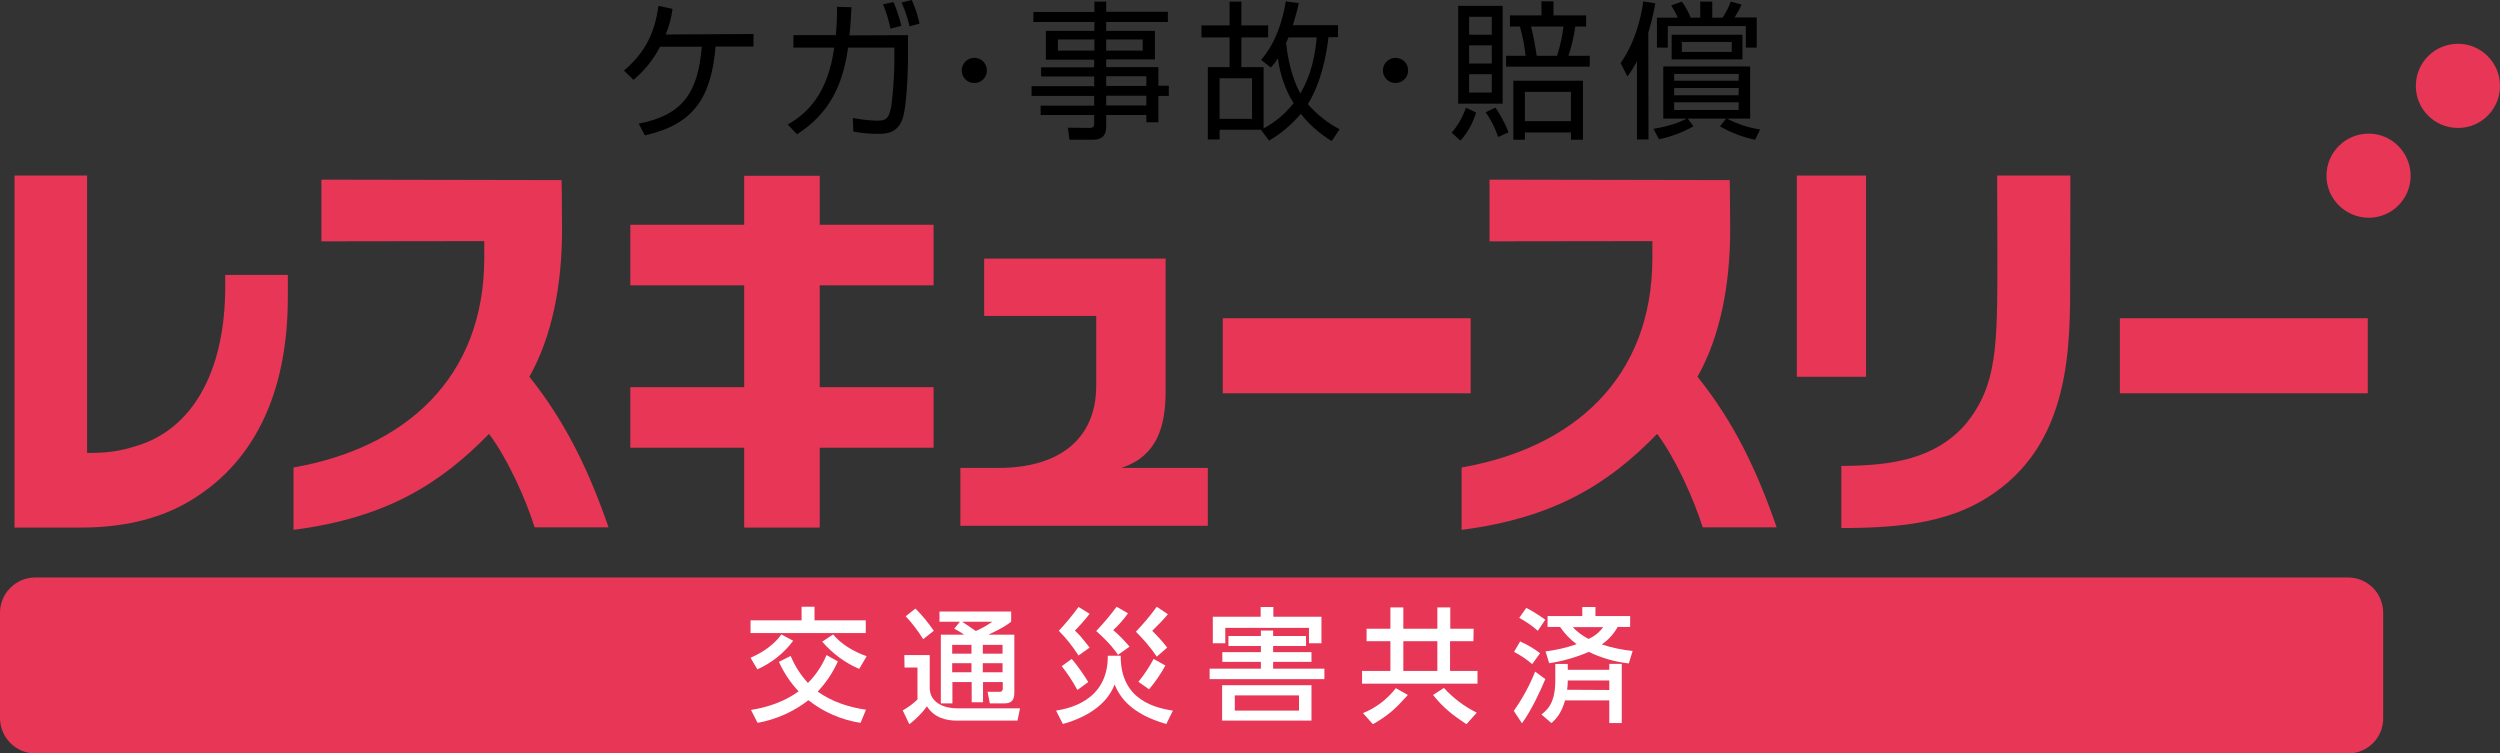
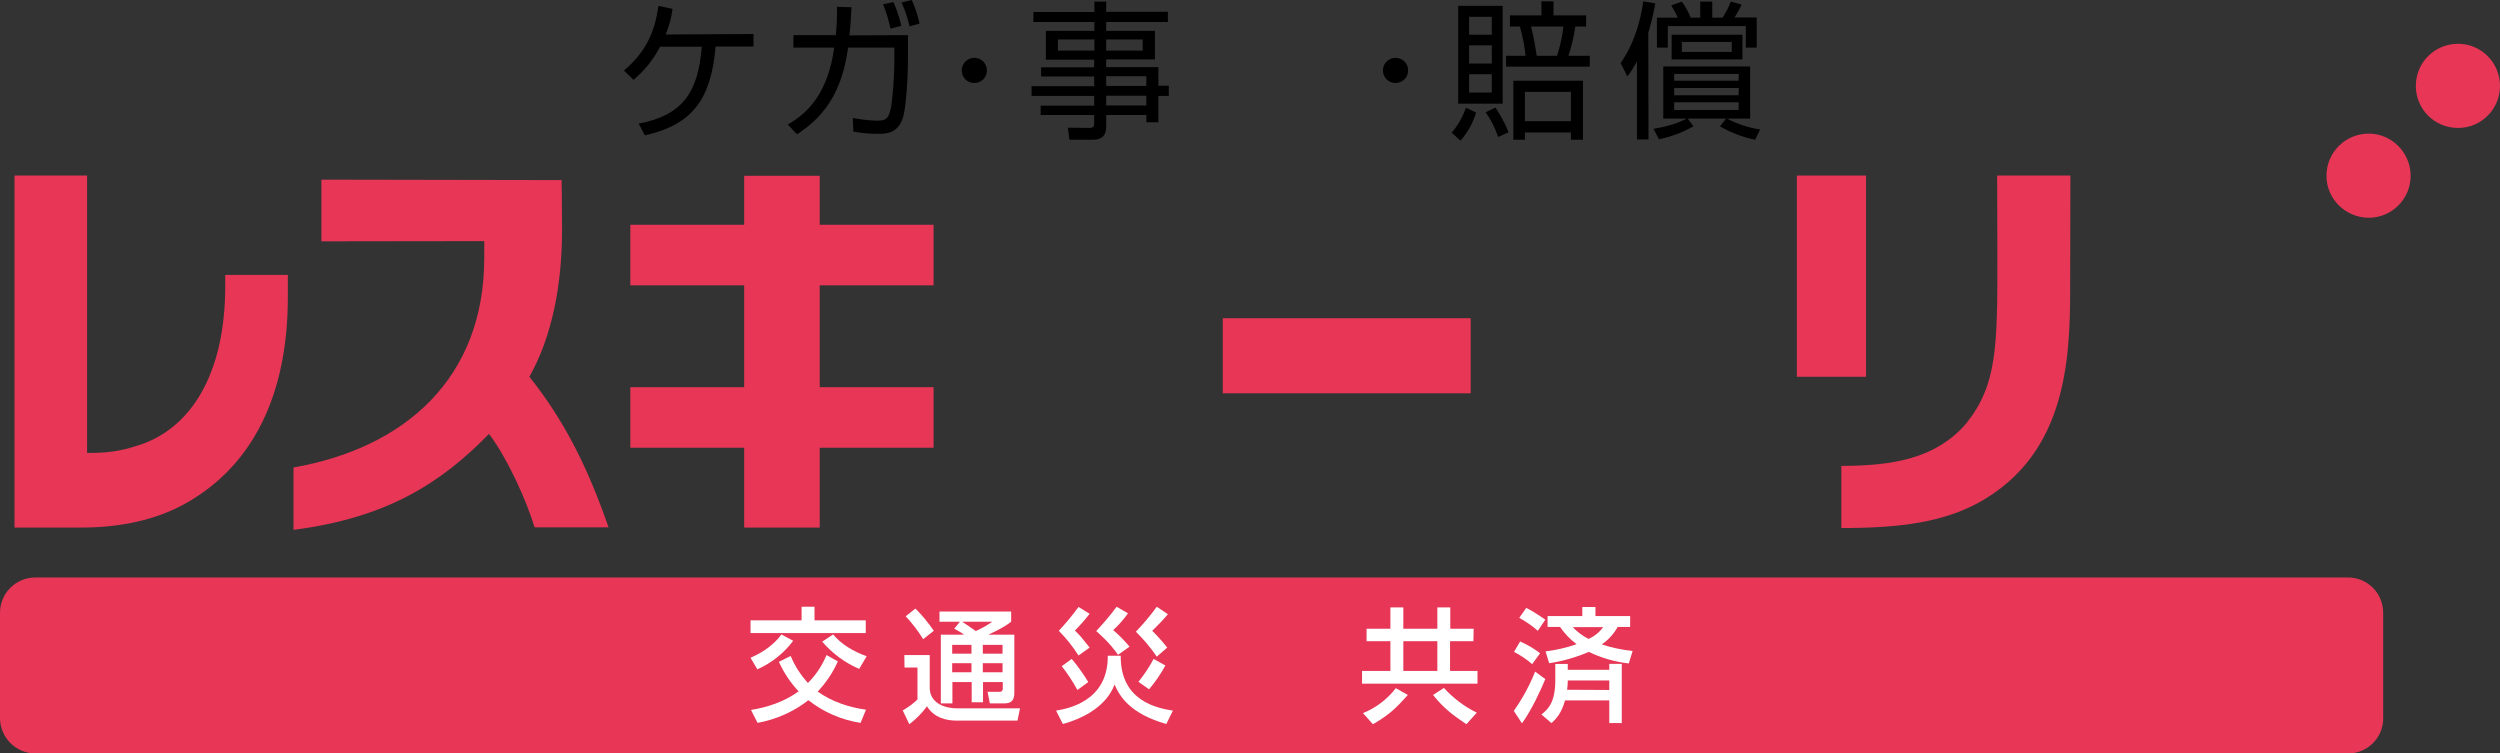
<svg xmlns="http://www.w3.org/2000/svg" version="1.1" id="レイヤー_1" x="0px" y="0px" viewBox="0 0 1102.2 332.2" style="enable-background:new 0 0 1102.2 332.2;" xml:space="preserve">
  <rect x="0" y="0" width="1102.2" height="332.2" fill="#333333" stroke="none" />
  <style type="text/css">
	.st0{fill:#E73656;}
	.st1{fill:#FFFFFF;}
</style>
  <title>index_traffic_title</title>
  <path class="st0" d="M1062.8,77.5c0,10.3-8.4,18.6-18.6,18.5s-18.6-8.4-18.5-18.6c0-10.2,8.4-18.5,18.6-18.5  C1054.5,58.9,1062.8,67.3,1062.8,77.5" />
  <path class="st0" d="M1102.2,37.9c0,10.3-8.4,18.6-18.6,18.5c-10.3,0-18.6-8.4-18.5-18.6c0-10.2,8.3-18.5,18.6-18.5  C1093.9,19.3,1102.2,27.6,1102.2,37.9" />
  <path class="st0" d="M912.8,77.4h-32.3l0.1,35.6c0,39.8,0,56.7-13.9,73.9c-13.3,15.3-32.4,18.5-54.9,18.5v27.4  c24.9,0,46.3-2.2,63.8-13.1c38.1-23.4,37.1-67.8,37.1-98.9C912.7,118,912.8,77.4,912.8,77.4" />
  <rect x="792.2" y="77.4" class="st0" width="30.5" height="88.7" />
  <path class="st0" d="M233.4,166.1c10.1-17.9,14.4-40.8,14.4-64.8c0-11.6-0.2-21.9-0.2-21.9l-105.9-0.2v27.2l71.8-0.1v7.4  c0,53.2-35.1,83.8-84.1,92.4v27.5c41.2-5.3,65-20.6,86.2-42.3c8.4,11.2,16.4,29.2,20.1,41.2h32.6  C259.6,207.4,249.5,186.3,233.4,166.1" />
-   <path class="st0" d="M748.4,166.1c10.1-17.9,14.4-40.8,14.4-64.8c0-11.6-0.2-21.9-0.2-21.9l-105.9-0.2v27.2l71.8-0.1v7.4  c0,53.2-35,83.8-84.1,92.4v27.5c41.3-5.3,65.1-20.6,86.2-42.3c8.4,11.2,16.3,29.2,20.1,41.2h32.6  C774.6,207.4,764.6,186.3,748.4,166.1" />
  <rect x="539.1" y="140.3" class="st0" width="109.3" height="33.1" />
-   <rect x="934.6" y="140.3" class="st0" width="109.3" height="33.1" />
  <path class="st0" d="M126.9,121.2H99.3v5.1c0,38.3-15,62.8-38.5,70.1c-8.4,2.7-13.7,3.3-22.4,3.3V77.4h-32v155.2h29.3  c17.9,0,33.1-3.6,45.1-10.1c31-16.8,46.1-49,46.1-91.3C126.9,130,126.9,122.4,126.9,121.2" />
  <polygon class="st0" points="411.6,125.8 411.6,99.1 361.4,99.1 361.4,77.5 328.1,77.5 328.1,99.1 277.9,99.1 277.9,125.8   328.1,125.8 328.1,170.7 277.9,170.7 277.9,197.4 328.1,197.4 328.1,232.6 361.4,232.6 361.4,197.4 411.6,197.4 411.6,170.7   361.4,170.7 361.4,125.8 " />
-   <path class="st0" d="M494.7,206.2c15.3-5.2,19.2-17.9,19.2-33.8v-58.4h-80v25.3h49.4v30.8c0,22.6-15.3,36.2-43.2,36.2h-16.7v25.5  h109.1v-25.5H494.7z" />
  <path class="st0" d="M1035.2,254.6H15.5c-8.6,0-15.6,7.1-15.5,15.7c0,0,0,0,0,0v46.2c0,8.6,6.9,15.6,15.5,15.7c0,0,0,0,0,0h1019.7  c8.6,0,15.6-7,15.5-15.6c0,0,0,0,0,0v-46.2C1050.8,261.6,1043.8,254.6,1035.2,254.6C1035.2,254.6,1035.2,254.6,1035.2,254.6" />
-   <path class="st1" d="M359.1,267.5v6h22.6v5.6h-50.8v-5.6h22.5v-6H359.1z M330.9,290c2.7-1.2,9.2-4.2,13.6-10.3l5.2,2.8  c-4.1,5.5-9.5,9.8-15.8,12.6L330.9,290z M348.6,289.2c1.8,4.4,4.4,8.4,7.6,11.9c3.5-3.5,6.3-7.7,8.2-12.3l5,2.8  c-2.2,4.9-5.2,9.4-8.9,13.3c6.3,4.5,13.7,6.9,21.3,8l-2.4,5.8c-8.4-1.3-16.3-4.7-23-10c-6.5,5.1-14.2,8.5-22.4,10l-2.9-5.7  c7.5-1.2,14.8-3.7,21-8.2c-3.6-3.8-6.5-8.2-8.7-13L348.6,289.2z M367.3,279.7c3.4,4.1,8.7,7.5,14.8,9.6l-3.3,5.6  c-6.3-2.7-11.8-6.8-16.3-12L367.3,279.7z" />
+   <path class="st1" d="M359.1,267.5v6h22.6v5.6h-50.8v-5.6h22.5v-6H359.1z M330.9,290c2.7-1.2,9.2-4.2,13.6-10.3l5.2,2.8  c-4.1,5.5-9.5,9.8-15.8,12.6L330.9,290M348.6,289.2c1.8,4.4,4.4,8.4,7.6,11.9c3.5-3.5,6.3-7.7,8.2-12.3l5,2.8  c-2.2,4.9-5.2,9.4-8.9,13.3c6.3,4.5,13.7,6.9,21.3,8l-2.4,5.8c-8.4-1.3-16.3-4.7-23-10c-6.5,5.1-14.2,8.5-22.4,10l-2.9-5.7  c7.5-1.2,14.8-3.7,21-8.2c-3.6-3.8-6.5-8.2-8.7-13L348.6,289.2z M367.3,279.7c3.4,4.1,8.7,7.5,14.8,9.6l-3.3,5.6  c-6.3-2.7-11.8-6.8-16.3-12L367.3,279.7z" />
  <path class="st1" d="M398.7,288.8h11.2v14.4c0,6.9,6.8,9.1,12,9.1h27.8l-1.1,5.4h-26.9c-4.2,0-9.8-1.1-13-6.3  c-2.2,3-4.8,5.6-7.8,7.9l-2.9-6.1c2.3-1.3,4.5-2.9,6.5-4.8v-14.1h-5.7L398.7,288.8z M403.6,268.3c3,3,5.7,6.3,8.1,9.8l-4.7,3.7  c-2.2-3.6-4.8-7-7.7-10.1L403.6,268.3z M423.2,274.1h-9v-4.5h31.6v4.5c-1.4,1.1-3.5,2.7-10,5.7h11.4v25.8c0,3.9-2.2,4.5-4.4,4.5  h-6.4l-1-5.1h5.3c1.2,0,1.4-0.7,1.4-1.6v-2.7h-8.7v8.9h-5v-8.9h-8.5v9.4h-5.1v-30.3H425c-1.3-1-2.8-1.8-4.3-2.6L423.2,274.1z   M419.8,288.2h8.5v-3.9h-8.5V288.2z M419.8,296.4h8.5v-4h-8.5V296.4z M424.2,274.1c2,1.3,4,2.7,6,4.1c2.6-1.1,5-2.5,7.3-4.1H424.2z   M433.3,288.2h8.7v-3.9h-8.7L433.3,288.2z M433.3,296.4h8.7v-4h-8.7L433.3,296.4z" />
  <path class="st1" d="M465.6,313.3c4.6-0.8,23-3.8,22.8-24.2h5.7c-0.2,20,16.1,23.1,23,24.2l-2.9,5.9c-15.8-4.5-20.5-12-22.8-17.4  c-3.5,9.2-13,14.7-22.8,17.4L465.6,313.3z M475.5,289c-2.5-3.9-5.4-7.6-8.7-10.9c3.1-3.3,6-6.8,8.7-10.5l4.9,3  c-2,2.6-4.2,5.1-6.5,7.4c2.5,2.4,3.1,3.2,6.5,7.5L475.5,289z M475,304.2c-2-3.7-4.3-7.2-6.9-10.5l4.4-3.2c2.7,3.2,5.1,6.6,7.3,10.2  L475,304.2z M492.9,288.7c-1.1-1.6-3.4-5-9.6-10.5c3.2-3.4,6.2-6.9,9-10.7l5,2.9c-1.9,2.7-4.1,5.2-6.5,7.4c2.6,2.2,5,4.7,7.2,7.3  L492.9,288.7z M510,289.5c-2.7-4-5.8-7.6-9.2-11c3.3-3.5,6.4-7.1,9.2-11l4.9,3.3c-2.2,2.6-4.5,5-6.9,7.3c2.3,2.3,4.6,4.8,6.6,7.4  L510,289.5z M501.9,300.6c2.6-3.2,4.8-6.5,6.7-10.1l5.2,2.9c-2,3.7-4.5,7.3-7.2,10.5L501.9,300.6z" />
-   <path class="st1" d="M533.3,294.8h22.6v-3h-17v-4.3h17v-2.7h-14.3v-4.4h14.3V278h5.4v2.4h14.5v4.4h-14.5v2.7h16.9v4.3h-16.9v3h22.6  v4.6h-50.6V294.8z M555.8,271.9v-4.3h5.6v4.3h21.2v11.7h-5.5v-6.8h-36.9v6.8h-5.5v-11.7H555.8z M578.2,317.7h-39.4v-15.6h39.4  L578.2,317.7z M544.4,313.3h28.3v-6.7h-28.3L544.4,313.3z" />
  <path class="st1" d="M649.6,282.7h-10.3v13.1h12.1v5.6h-50.9v-5.6H613v-13.1h-10.5v-5.5H613v-9.4h5.7v9.4h15v-9.4h5.7v9.4h10.3  L649.6,282.7L649.6,282.7z M620.7,306.4c-5.3,5.9-8.3,8.8-15.4,12.9l-4.4-4.9c5.7-2.3,10.7-6.1,14.5-11L620.7,306.4z M633.7,282.7  h-15v13.1h15V282.7z M646.5,319.3c-6.5-4.4-10-7.1-14.7-12.9l4.8-3.1c4.1,4.5,9,8.2,14.5,10.9L646.5,319.3z" />
  <path class="st1" d="M681.3,299.4c-2,4.9-6.3,14.1-10.3,19.5l-3.6-5.5c3.8-5.4,7-11.2,9.4-17.3L681.3,299.4z M670.2,282.8  c3.1,1.4,6.1,3.1,8.8,5.2l-3.5,4.8c-2.4-2.1-5.1-3.9-8-5.4L670.2,282.8z M672.9,268c2.9,1.5,5.7,3.3,8.4,5.2l-3.3,4.9  c-2.5-2.2-5.3-4.1-8.2-5.7L672.9,268z M691.2,295.3h18.3v-2.6h5.5v26.1h-5.5v-10H690c-1.5,5.2-3.4,7.7-6,10l-4.4-3.8  c2.8-2.2,6.1-5.2,6.1-15.1v-7.2h5.5L691.2,295.3z M681.4,287.2c4.6-0.6,9.2-1.6,13.7-3.2c-2.9-2.1-5.3-4.7-7.3-7.6h-5.5v-4.8h15.3  v-4h5.8v4h15.3v4.8h-5.5c-1.7,3.1-4.1,5.7-7,7.7c4.4,1.5,9,2.4,13.6,2.9l-1.7,5.5c-6.1-0.7-12.1-2.4-17.6-5.1  c-5.6,2.4-11.5,4.1-17.5,5L681.4,287.2z M709.5,304.2V300h-18.3c0,1.4-0.1,2.8-0.3,4.1L709.5,304.2z M693.4,276.5  c2,2.1,4.4,3.9,7,5.2c2.6-1.2,4.8-3,6.4-5.2H693.4z" />
  <path d="M332.2,15v5.5h-16.7c-2,22.9-9.8,34.3-31.2,39.2l-2.7-5.2c20-3.8,26.2-14.4,27.8-33.9H291c-2.9,5.6-6.8,10.5-11.7,14.6  l-4.2-4.1c9.2-7.8,13.5-16.3,15.2-28.5l6.2,1.3c-0.5,3.9-1.5,7.7-3,11.3L332.2,15z" />
  <path d="M400.3,15.5V27c0,7.2-0.8,19.5-2,24.1c-2.1,7.9-7.7,7.9-11.4,7.9c-3.6,0-7.2-0.3-10.7-1l-0.2-6c3.5,0.7,7,1.1,10.6,1.2  c4.4,0,4.9-1.2,5.9-4.4s1.8-16.6,1.8-20.4V21h-20.4c-2.4,17.3-8.7,29.3-22.5,38.2l-4.1-4.3c9-5.1,17.7-13.9,20.5-33.9h-18v-5.5h18.7  c0.4-4.2,0.6-8.3,0.5-12.5l6.4,0.2c-0.2,4.2-0.4,7.9-0.9,12.4L400.3,15.5z M392.6,12.6c-0.8-3.7-1.9-7.3-3.3-10.7l4.6-1  c1.5,3.4,2.6,6.9,3.5,10.5L392.6,12.6z M401,11.6c-0.8-3.6-2-7.1-3.5-10.5l4.5-1.1c1.5,3.3,2.6,6.8,3.4,10.4L401,11.6z" />
  <path d="M435.1,31.1c0,3.1-2.5,5.5-5.6,5.5c-3.1,0-5.5-2.5-5.5-5.6c0-3,2.5-5.5,5.5-5.5C432.7,25.5,435.1,28,435.1,31.1  C435.1,31.1,435.1,31.1,435.1,31.1" />
  <path d="M514.9,9.7h-27.2v3.9h21.5v12.6h-21.5v3.4h23v8.2h4.6v4.5h-4.6v11.6h-5.3v-3.2h-17.7v5.2c0,3.5-1.6,5.7-5.7,5.7h-10.5  l-0.7-5.3l9.5,0.1c1.6,0,2.1-0.5,2.1-2v-3.7h-23.6v-4.1h23.6v-4.3h-27.6v-4.3h27.6v-4.3H459v-4h23.4v-3.4h-21.3V13.6h21.4V9.7h-26.9  V5.3h26.9V0.7h5.2v4.5h27.2V9.7z M482.5,17.4h-16.1v4.9h16.1L482.5,17.4z M503.8,17.4h-16.1v4.9h16.1L503.8,17.4z M505.4,33.6h-17.7  v4.3h17.7V33.6z M505.4,42.2h-17.7v4.3h17.7V42.2z" />
-   <path d="M589.9,11.1v5.3h-4.2c-0.9,7.8-3.2,20.1-9.1,29.5c3.9,4.5,8.7,8.3,14,11.1l-3.5,5.2c-5.2-3.2-9.8-7.2-13.6-12  c-4,4.7-8.7,8.7-14,11.8l-3.5-4.7l0.2-0.1h-18.5v4.3h-5.2V29.6h9.6V16.5h-12.4v-5.3h12.4V0.7h5.2v10.5h11.8v5.3h-11.8v13.1h9.8v27  c5.1-2.7,9.6-6.5,13.2-11.1c-3.7-6-6-12.8-6.9-19.8c-0.9,1.5-1.9,2.8-3.1,4.1l-4.3-3.4c6.6-7.7,9.4-17.1,10.9-25.8l5.7,0.8  c-0.7,3.3-1.6,6.5-2.6,9.7H589.9z M552,34.5h-14.3v17.9H552V34.5z M568.1,16.4c-0.3,0.7-0.5,1.3-1.1,2.5c1.2,11.3,4.3,18.8,6.3,22.3  c2.6-4.5,6.2-12,7.2-24.7H568.1z" />
  <path d="M620.8,31.1c0,3.1-2.5,5.5-5.6,5.5c-3.1,0-5.5-2.5-5.5-5.6c0-3,2.5-5.5,5.5-5.5C618.4,25.5,620.9,28,620.8,31.1  C620.9,31.1,620.9,31.1,620.8,31.1" />
  <path d="M640,58.5c2.8-3.2,4.9-7,6.3-11l4.5,2.1c-1.4,4.6-3.7,8.8-6.9,12.4L640,58.5z M662.5,45.7h-19.6V2.6h19.6V45.7z M657.7,7.4  h-10v7.9h10V7.4z M657.7,20h-10v8h10V20z M657.7,32.7h-10v8.1h10V32.7z M660.5,60.4c-1.3-3.9-3.1-7.5-5.5-10.9l4.3-2.1  c2.3,3.4,4.3,7.1,5.8,10.9L660.5,60.4z M700.9,29.4H664v-4.8h8.6c-0.5-4.4-1.3-8.7-2.5-12.9h-4.4V6.8h13.9V0.6h5.3v6.2h14.4v4.9  h-4.8c-0.6,4.4-1.6,8.7-3,12.9h9.4L700.9,29.4L700.9,29.4z M697.8,61.6h-5.2v-3.2h-20.3v3.2h-5.1v-26h30.7V61.6L697.8,61.6z   M692.6,40.5h-20.3v12.9h20.3L692.6,40.5z M686.5,24.6c1.3-4.2,2.3-8.5,2.8-12.9H675c1.1,4.3,1.9,8.6,2.5,12.9H686.5z" />
  <path d="M726.8,61.5h-5.1V27c-1.2,2.3-2.6,4.6-4.2,6.7l-3-5.9c6.1-8.7,8.8-18.8,10-27.2l5.3,0.9c-0.8,4.4-1.8,8.7-3.1,12.9  L726.8,61.5L726.8,61.5z M773.8,61.6c-5.4-1.1-10.7-3.1-15.5-5.9l2.7-3.4h-16.9l2.5,3.4c-4.8,2.7-9.9,4.6-15.2,5.7l-2.4-4.6  c4.7-0.8,10.5-2.2,14.5-4.5h-10.2v-23h38.3v23h-10.2c4.6,2.4,9.5,4,14.6,4.8L773.8,61.6z M754.9,0.7v7.1h4.5  c1.5-2.2,2.8-4.6,3.6-7.1l4.8,1.3c-0.8,2-1.9,3.9-3.1,5.7h9.8V21h-4.8v-9.5h-34.4V21h-4.8V7.8h9.2c-0.8-1.9-1.8-3.7-2.9-5.4l4.7-1.7  c1.6,2.2,2.9,4.6,3.9,7.1h4.2V0.7H754.9z M737,15.3h31.2v10.9H737V15.3z M766.6,32.6h-28.5v3h28.4L766.6,32.6z M766.6,38.8h-28.5V42  h28.4L766.6,38.8z M766.6,45.1h-28.5v3.4h28.4L766.6,45.1z M763.5,18.5h-22v4.4h22V18.5z" />
</svg>